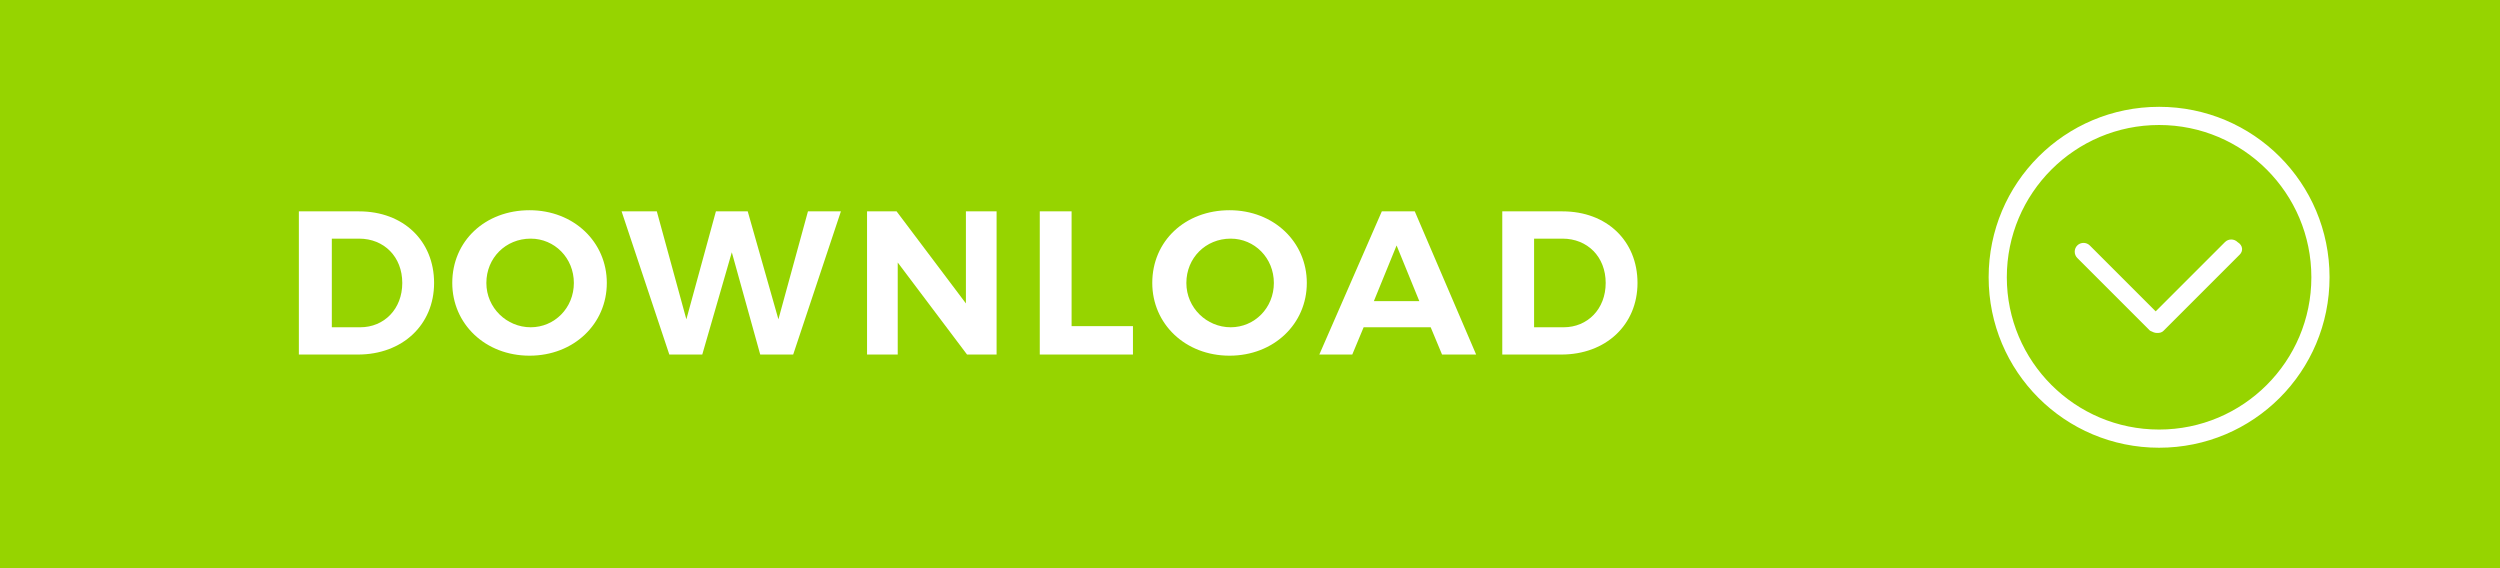
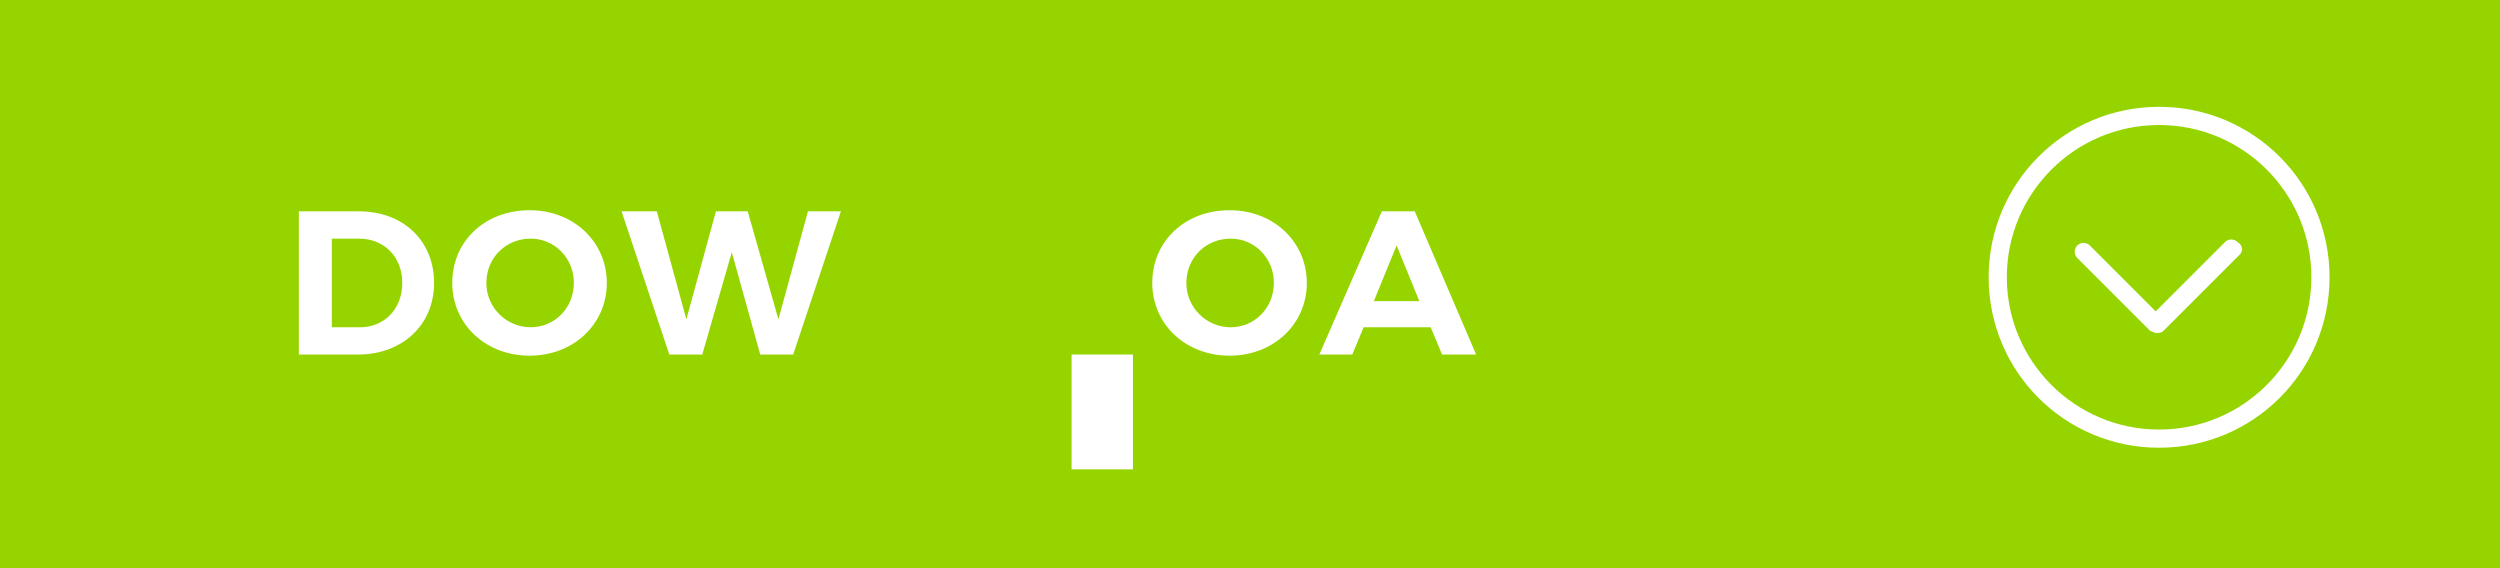
<svg xmlns="http://www.w3.org/2000/svg" version="1.1" id="Layer_1" x="0px" y="0px" viewBox="0 0 220 50" style="enable-background:new 0 0 220 50;" xml:space="preserve">
  <style type="text/css">
	.st0{fill:#96D400;}
	.st1{fill:none;}
	.st2{enable-background:new    ;}
	.st3{fill:#FFFFFF;}
</style>
  <g>
    <rect class="st0" width="220" height="50" />
  </g>
  <g>
    <g>
      <rect y="17.9" class="st1" width="176" height="14.3" />
    </g>
    <g class="st2">
      <path class="st3" d="M31.6,18.6c3.9,0,6.6,2.6,6.6,6.3c0,3.7-2.8,6.3-6.7,6.3h-5.2V18.6H31.6z M29.1,28.8h2.6    c2.1,0,3.7-1.6,3.7-3.9c0-2.3-1.6-3.9-3.8-3.9h-2.4V28.8z" />
      <path class="st3" d="M53.4,24.9c0,3.6-2.9,6.4-6.8,6.4c-3.9,0-6.8-2.8-6.8-6.4c0-3.7,2.9-6.4,6.8-6.4    C50.5,18.5,53.4,21.3,53.4,24.9z M42.8,24.9c0,2.2,1.8,3.9,3.9,3.9c2.1,0,3.8-1.7,3.8-3.9S48.8,21,46.7,21    C44.5,21,42.8,22.7,42.8,24.9z" />
      <path class="st3" d="M66.9,31.2l-2.5-9l-2.6,9h-2.9l-4.2-12.6h3.1l2.6,9.5l2.6-9.5h2.8l2.7,9.5l2.6-9.5H74l-4.2,12.6H66.9z" />
-       <path class="st3" d="M85.1,31.2L79,23.1v8.1h-2.7V18.6h2.6l6.1,8.1v-8.1h2.7v12.6H85.1z" />
-       <path class="st3" d="M99.7,28.7v2.5h-8.2V18.6h2.8v10.1H99.7z" />
+       <path class="st3" d="M99.7,28.7v2.5h-8.2h2.8v10.1H99.7z" />
      <path class="st3" d="M115,24.9c0,3.6-2.9,6.4-6.8,6.4c-3.9,0-6.8-2.8-6.8-6.4c0-3.7,2.9-6.4,6.8-6.4C112.1,18.5,115,21.3,115,24.9    z M104.4,24.9c0,2.2,1.8,3.9,3.9,3.9c2.1,0,3.8-1.7,3.8-3.9s-1.7-3.9-3.8-3.9C106.1,21,104.4,22.7,104.4,24.9z" />
      <path class="st3" d="M120,28.8l-1,2.4h-2.9l5.5-12.6h2.9l5.4,12.6h-3l-1-2.4H120z M122.9,21.6l-2,4.9h4L122.9,21.6z" />
-       <path class="st3" d="M137.5,18.6c3.9,0,6.6,2.6,6.6,6.3c0,3.7-2.8,6.3-6.7,6.3h-5.2V18.6H137.5z M135,28.8h2.6    c2.1,0,3.7-1.6,3.7-3.9c0-2.3-1.6-3.9-3.8-3.9H135V28.8z" />
    </g>
  </g>
  <g>
    <path class="st3" d="M197.1,22.4l-6.7,6.7c-0.2,0.2-0.4,0.2-0.6,0.2c-0.2,0-0.4-0.1-0.6-0.2l-6.4-6.4c-0.3-0.3-0.3-0.8,0-1.1   c0.3-0.3,0.8-0.3,1.1,0l5.8,5.8l6.1-6.1c0.3-0.3,0.8-0.3,1.1,0C197.4,21.6,197.4,22.1,197.1,22.4L197.1,22.4z M205,24.4   c0,8.3-6.7,15-15,15s-15-6.7-15-15s6.7-15,15-15C198.3,9.4,205,16.1,205,24.4L205,24.4z M203.4,24.4c0-7.4-6-13.4-13.4-13.4   s-13.4,6-13.4,13.4s6,13.4,13.4,13.4S203.4,31.8,203.4,24.4L203.4,24.4z" />
  </g>
</svg>